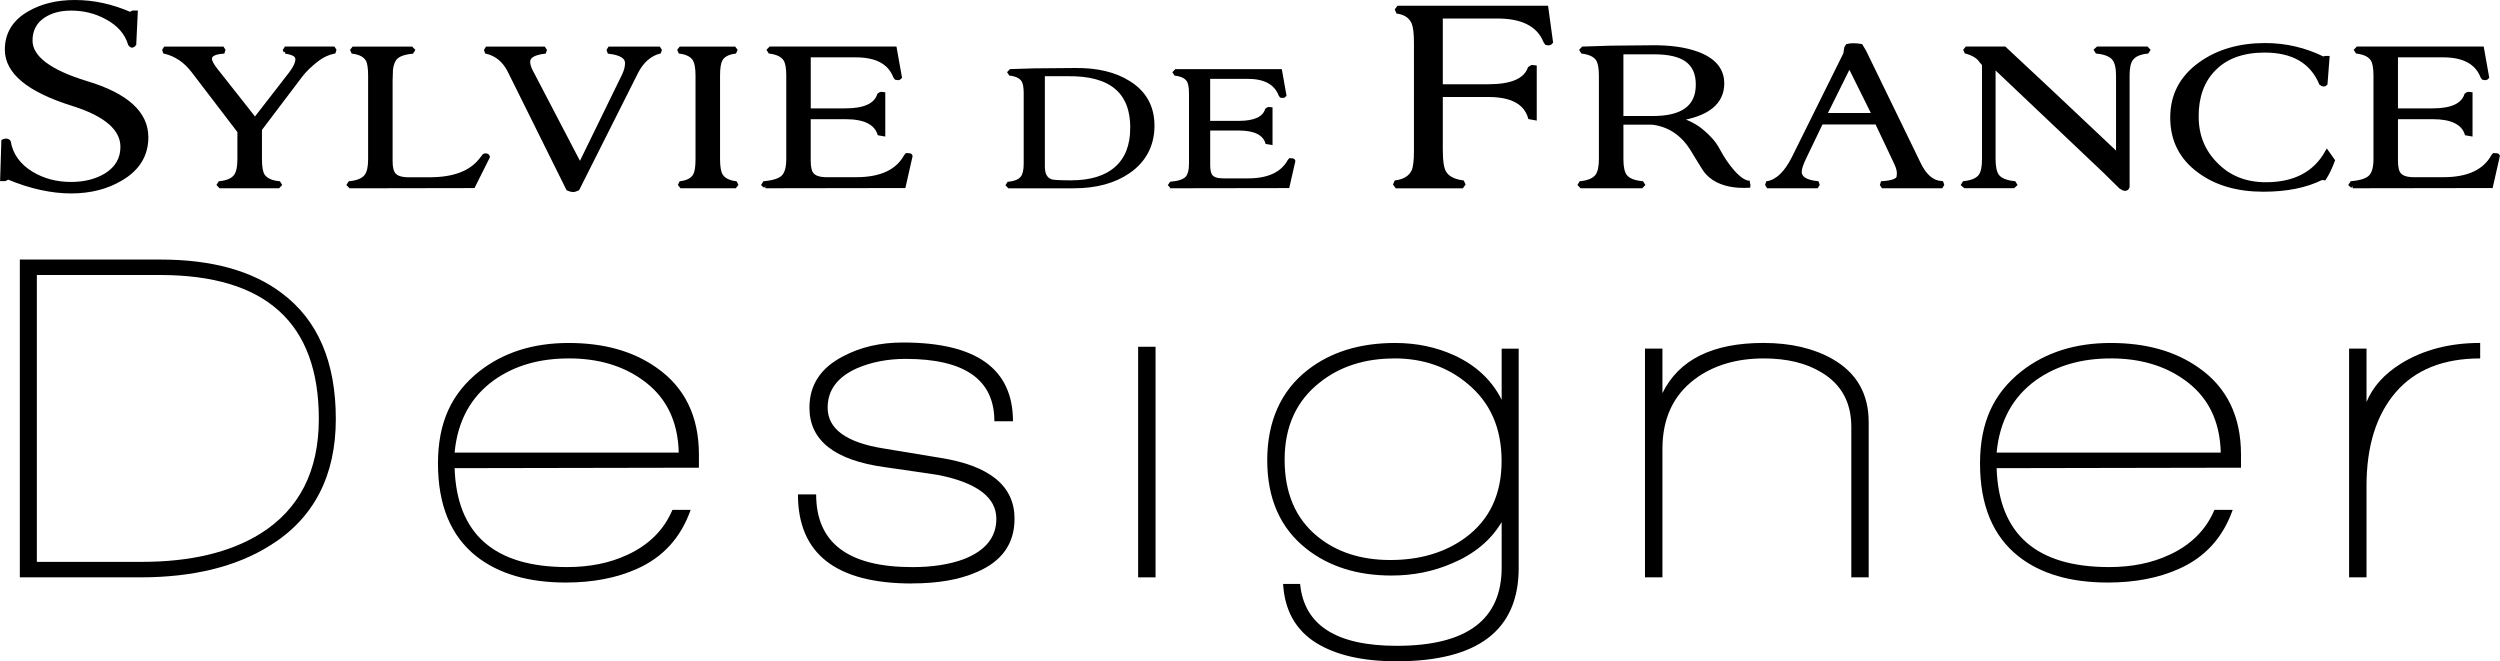
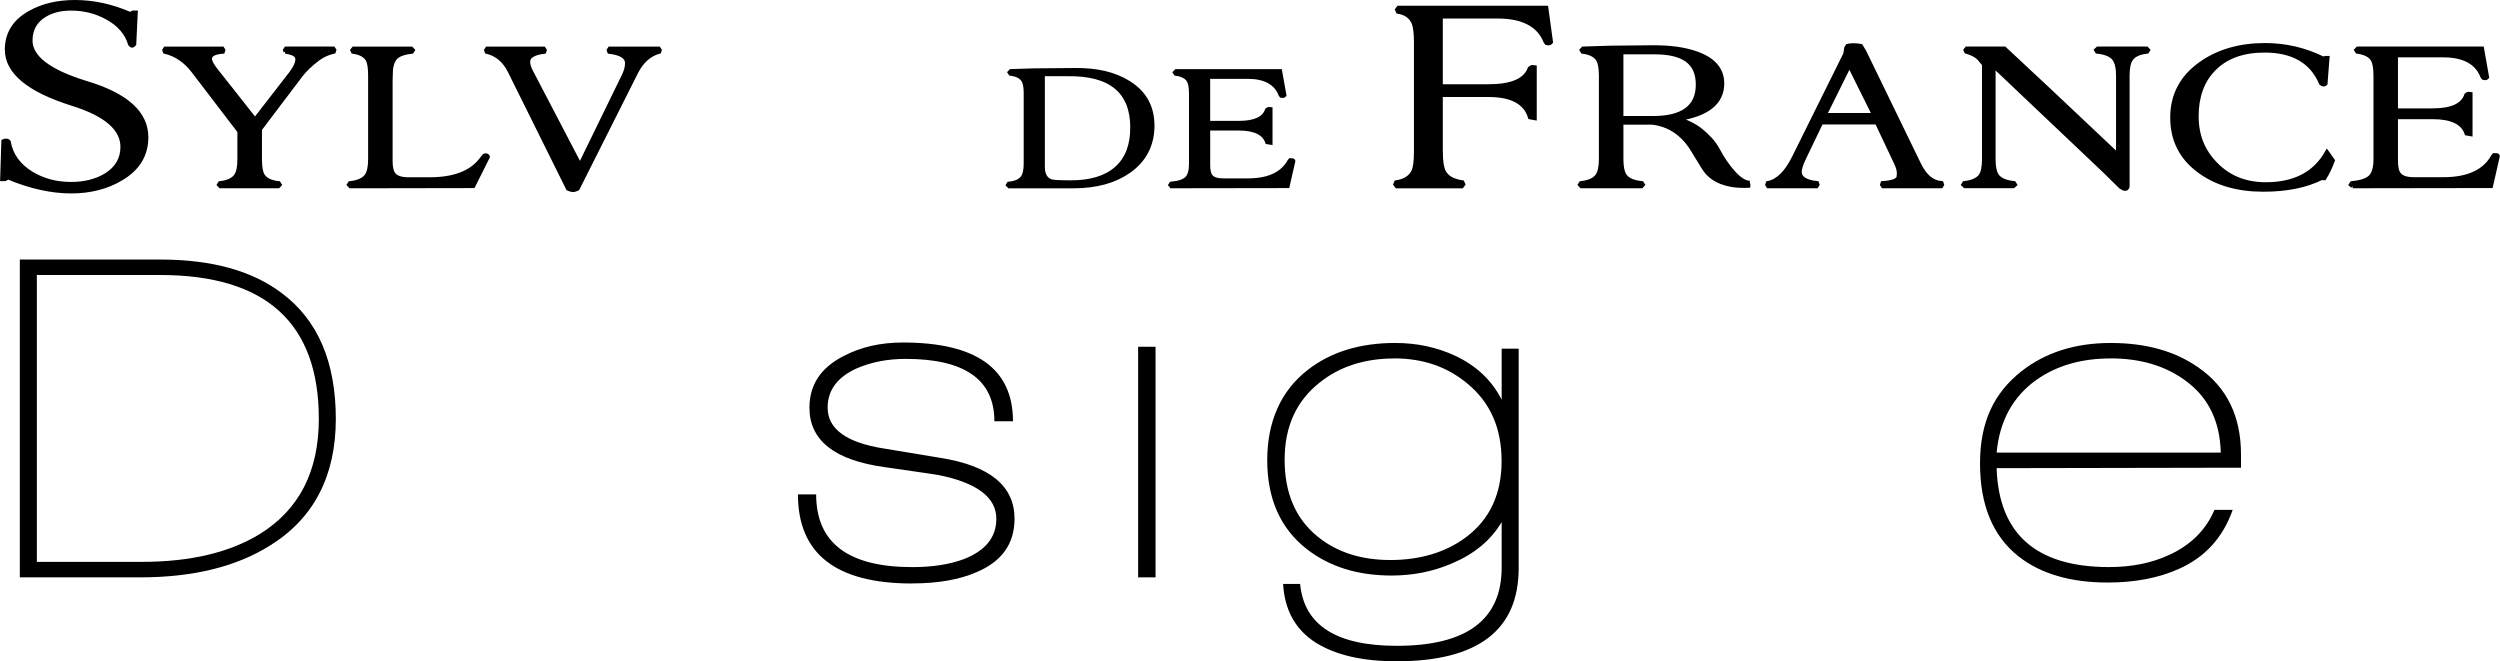
<svg xmlns="http://www.w3.org/2000/svg" id="uuid-f122d339-ed49-48ce-9f5a-3a840c11bfdf" width="247.06mm" height="65.35mm" viewBox="0 0 700.32 185.25">
  <g id="uuid-a8ba1d50-f071-4758-8e3f-70c43d97b717">
    <g>
      <g>
        <path d="m40.98,38.42c0,4.96-2.35,8.83-7.04,11.6-3.97,2.4-8.66,3.6-14.06,3.6s-11.4-1.3-17.63-3.92l-.91.48h-.74l.33-10.62c.22-.11.47-.16.74-.16.33,0,.58.1.75.31.66,3.74,2.79,6.69,6.37,8.88,3.26,1.97,6.96,2.95,11.1,2.95,3.75,0,6.97-.8,9.68-2.4,3.14-1.91,4.72-4.58,4.72-7.99,0-5.11-4.66-9.13-13.99-12.05C8.04,25.26,1.91,20.2,1.91,13.91c0-4.47,2.13-7.91,6.38-10.3,3.54-2.02,7.75-3.04,12.67-3.04,5.18,0,10.34,1.12,15.47,3.36l.83-.41h.75l-.42,8.87c-.16.21-.36.35-.58.4-.16,0-.36-.14-.58-.41-.94-3.16-3.12-5.66-6.54-7.49-3.04-1.66-6.37-2.49-10.01-2.49-3.15,0-5.77.72-7.87,2.16-2.32,1.6-3.48,3.87-3.48,6.8,0,4.75,5.24,8.73,15.72,11.92,11.15,3.36,16.72,8.4,16.72,15.13Z" style="stroke:#000; stroke-width:1.14px;" />
        <path d="m403.61,42.37c0,2.8.31,4.75.91,5.86.84,1.53,2.54,2.48,5.13,2.85l.25.55-.41.56h-18.21l-.41-.56.24-.55c2.38-.36,3.97-1.37,4.8-3,.5-1,.75-2.91.75-5.7V11.98c0-2.64-.22-4.49-.66-5.55-.72-1.74-2.19-2.79-4.4-3.16l-.24-.55.41-.55h41.39l1.32,9.65c-.11.16-.3.26-.58.32-.27,0-.49-.03-.66-.08l-.33-.48c-1.88-4.64-6.35-6.96-13.41-6.96h-15.07c-.55,0-.83.02-.83.08v19.47h13.41c6.46,0,10.3-1.66,11.51-4.99.22-.2.44-.34.66-.4l.74.08v14.24l-1.32-.24c-1.26-4.16-5.13-6.25-11.59-6.25h-13.41v15.75Z" style="stroke:#000; stroke-width:1.14px;" />
        <g>
          <path d="m79.98,14.47l-.14-.43.28-.43h13.24l.27.43-.14.43c-1.64.37-3.12,1.04-4.44,2.02-2,1.5-3.62,3.04-4.85,4.64l-11.4,15.07v8.42c0,2.19.27,3.72.82,4.58.77,1.17,2.26,1.89,4.44,2.12l.27.43-.41.43h-16.18l-.4-.43.27-.43c2.23-.24,3.73-.95,4.5-2.12.63-.9.95-2.43.95-4.58v-7.81l-12.97-16.97c-2.14-2.8-4.78-4.59-7.92-5.36l-.14-.43.27-.43h15.97l.27.43-.14.43c-2.09.16-3.28.69-3.55,1.58l-.07.37c0,.77.62,1.93,1.87,3.47l10.77,13.65,10-12.89c1.26-1.63,1.88-3,1.88-4.1s-1.12-1.79-3.35-2.08Z" style="stroke:#000; stroke-width:1.14px;" />
          <path d="m109.4,21.19v23.91c0,1.88.32,3.15.96,3.85.73.85,2.09,1.28,4.1,1.28h5.87c6.74,0,11.51-1.79,14.34-5.37l.96-1.22c.14-.08.25-.12.34-.12l.28.05c.22.04.36.17.4.37l-4.09,8.18-34.41.06-.41-.43.28-.43c2.27-.24,3.82-.93,4.64-2.06.68-.94,1.02-2.49,1.02-4.64v-23.42c0-2.16-.23-3.64-.68-4.45-.69-1.22-2.05-1.98-4.1-2.26l-.2-.43.34-.43h16.18l.41.43-.27.43c-2.37.25-3.95.87-4.74,1.86-.8,1-1.2,2.62-1.2,4.85Z" style="stroke:#000; stroke-width:1.14px;" />
          <path d="m170.66,14.48l-.14-.43.27-.43h13.72l.28.43-.14.43c-2.73.74-4.89,2.67-6.48,5.8l-16.38,32.58c-.5.24-.93.37-1.29.37s-.82-.12-1.37-.37l-16.32-32.88c-1.46-2.97-3.62-4.8-6.48-5.49l-.14-.43.27-.43h15.84l.28.43-.14.43c-3,.37-4.5,1.3-4.5,2.81,0,.73.22,1.55.66,2.45l13.87,26.57,12.34-25.29c.57-1.22.84-2.34.84-3.36,0-1.71-1.65-2.77-4.98-3.17Z" style="stroke:#000; stroke-width:1.14px;" />
-           <path d="m201.13,44.61c0,2.07.25,3.56.75,4.45.68,1.21,2.05,1.97,4.09,2.25l.21.43-.34.43h-14.95l-.34-.43.2-.43c2-.28,3.33-1.04,3.97-2.25.45-.85.68-2.34.68-4.45v-23.42c0-2.08-.26-3.56-.75-4.45-.69-1.22-2.05-1.98-4.1-2.26l-.2-.43.33-.43h14.96l.33.43-.2.43c-2,.28-3.32,1.04-3.96,2.26-.45.85-.68,2.33-.68,4.45v23.42Z" style="stroke:#000; stroke-width:1.14px;" />
-           <path d="m214.4,52.17l-.48-.43.27-.43c2.59-.24,4.35-.84,5.26-1.79.91-.96,1.37-2.59,1.37-4.92v-23.42c0-2.16-.27-3.67-.82-4.52-.73-1.18-2.16-1.91-4.31-2.2l-.27-.43.41-.43h34.81l1.44,8.05c-.09.12-.25.2-.48.25-.19,0-.37-.02-.55-.07l-.27-.36c-1.54-3.98-5.21-5.97-11-5.97h-12.56c-.46,0-.68.02-.68.06v15.37h10.31c5.33,0,8.47-1.44,9.42-4.33.18-.16.36-.26.54-.3l.61.06v11.22l-1.09-.19c-1.05-3.05-4.21-4.57-9.49-4.57h-10.31v12.26c0,1.88.32,3.15.96,3.85.73.85,2.09,1.28,4.09,1.28h8.27c6.92,0,11.56-2.16,13.93-6.47l.27-.3c.64,0,.98.08,1.02.24l-1.91,8.43-38.77.06Z" style="stroke:#000; stroke-width:1.14px;" />
          <path d="m287.34,26.24c0-1.8-.23-3.06-.69-3.77-.61-.98-1.81-1.6-3.6-1.84l-.23-.35.35-.36,6.56-.2,11.41-.1c6.13-.07,11.14,1.12,15.02,3.57,4.45,2.76,6.67,6.77,6.67,12.04s-2.22,9.7-6.67,12.76c-4,2.79-9.13,4.19-15.41,4.19h-18.04l-.34-.36.22-.35c1.9-.2,3.2-.78,3.88-1.74.57-.78.86-2.07.86-3.87v-19.59Zm29.85,9.57c0-10.19-6.03-15.19-18.1-15.03h-6.97v25.91c0,2.21.77,3.57,2.28,4.09.61.2,2.48.31,5.6.31,5.55,0,9.81-1.31,12.75-3.92,2.95-2.62,4.43-6.41,4.43-11.36Z" style="stroke:#000; stroke-width:1.14px;" />
          <path d="m328.27,52.17l-.4-.36.23-.35c2.17-.2,3.64-.71,4.4-1.51.76-.79,1.14-2.16,1.14-4.1v-19.59c0-1.8-.23-3.06-.69-3.77-.6-.98-1.81-1.6-3.59-1.84l-.23-.35.34-.36h29.12l1.2,6.73c-.08.1-.21.17-.4.21-.15,0-.31-.02-.46-.05l-.22-.31c-1.3-3.33-4.37-5-9.2-5h-10.51c-.38,0-.57.01-.57.05v12.86h8.61c4.45,0,7.08-1.21,7.89-3.63.14-.13.3-.22.46-.26l.51.05v9.39l-.91-.15c-.88-2.55-3.53-3.83-7.94-3.83h-8.61v10.25c0,1.57.26,2.64.8,3.22.6.71,1.75,1.07,3.42,1.07h6.91c5.78,0,9.67-1.81,11.65-5.41l.23-.26c.52,0,.82.07.85.21l-1.61,7.04-32.42.05Z" style="stroke:#000; stroke-width:1.14px;" />
          <path d="m490.31,52c-.46,0-8.91,1.01-12.7-4.47-.86-1.24-1.99-3.25-3.62-5.85-2.73-4.31-6.44-6.76-11.12-7.32h-8.67v10.27c0,2.19.34,3.75,1.02,4.68.81,1.1,2.38,1.76,4.71,2l.28.43-.41.43h-16.8l-.4-.43.27-.43c2.24-.24,3.76-.93,4.58-2.06.67-.94,1.02-2.49,1.02-4.64v-23.42c0-2.12-.28-3.63-.82-4.52-.73-1.18-2.17-1.91-4.31-2.2l-.27-.43.4-.43,7.85-.25,11.6-.11c4.96-.04,9.12.54,12.49,1.77,4.69,1.71,7.04,4.49,7.04,8.35,0,5.37-4.12,8.69-12.35,9.95,2.86.89,5.19,2.13,6.96,3.72,1.18,1.05,2.94,2.58,4.3,5.18,2.09,3.97,6.02,9.15,8.85,8.97m-36.01-18.12h8.53c8.59.08,12.89-3.04,12.89-9.36s-4.11-9.1-12.34-9.06h-9.08v18.42Z" style="stroke:#000; stroke-width:1.14px;" />
          <path d="m543.9,51.31l.13.43-.27.43h-16.25l-.28-.43.14-.43c2.91-.2,4.42-.81,4.5-1.83l.07-.79c.04-.77-.2-1.77-.77-2.98l-5.4-11.42h-15.59l-4.72,9.82c-.87,1.78-1.31,3.13-1.31,4.03,0,1.74,1.61,2.8,4.85,3.16l.14.43-.28.43h-13.52l-.26-.43.14-.43c2.76-.53,5.2-2.9,7.3-7.13l14.41-29.04.27-1.71.34-.55c.49-.12.97-.18,1.43-.18h.41c.63,0,1.26.06,1.91.18l.95,1.58,15.3,31.48c1.63,3.41,3.75,5.21,6.35,5.36Zm-18.9-19.09l-6.93-13.95-6.92,13.95h13.85Z" style="stroke:#000; stroke-width:1.14px;" />
          <path d="m593.34,43.51v-22.33c0-2.2-.37-3.76-1.09-4.7-.82-1.1-2.42-1.77-4.78-2.02l-.27-.43.47-.43h13.66l.41.43-.27.43c-2.24.25-3.74.96-4.51,2.13-.64.9-.96,2.42-.96,4.59v31.17c-.13.36-.36.55-.69.55-.27,0-.69-.18-1.23-.55l-4.25-4.19-31.37-29.74v26.17c0,2.19.34,3.76,1.02,4.7.82,1.1,2.39,1.77,4.71,2.01l.27.43-.47.43h-13.52l-.48-.43.27-.43c2.23-.24,3.76-.93,4.58-2.06.64-.94.95-2.49.95-4.64v-26.59l-.89-1.04c-.73-1.1-2.09-1.93-4.09-2.5l-.2-.43.34-.43h10.58c7.1,6.59,17.7,16.55,31.82,29.9Z" style="stroke:#000; stroke-width:1.14px;" />
          <path d="m615.35,32.65c0,5.25,1.75,9.66,5.26,13.24,3.65,3.82,8.35,5.73,14.13,5.73,8.06,0,13.77-2.99,17.13-8.97l1.64,2.32c-.73,1.96-1.52,3.6-2.39,4.95l-.75-.07c-4.42,2.2-9.85,3.29-16.32,3.29-7.23,0-13.2-1.73-17.88-5.18-5.1-3.7-7.65-8.7-7.65-15.01s2.64-11.29,7.93-15.07c4.91-3.5,10.94-5.25,18.08-5.25,5.74,0,11.16,1.27,16.25,3.79l.67-.18h.55l-.55,7.19c-.17.17-.34.25-.47.25-.28-.04-.53-.14-.76-.31-2.59-6.14-7.87-9.21-15.83-9.21-6.14,0-10.9,1.75-14.27,5.24-3.19,3.26-4.78,7.67-4.78,13.24Z" style="stroke:#000; stroke-width:1.14px;" />
          <path d="m659.05,52.17l-.49-.43.28-.43c2.59-.24,4.34-.84,5.25-1.79.91-.96,1.37-2.59,1.37-4.92v-23.42c0-2.16-.28-3.67-.82-4.52-.72-1.18-2.17-1.91-4.3-2.2l-.27-.43.41-.43h34.81l1.43,8.05c-.09.12-.25.2-.48.25-.18,0-.36-.02-.55-.07l-.27-.36c-1.55-3.98-5.21-5.97-10.99-5.97h-12.57c-.46,0-.68.02-.68.06v15.37h10.3c5.33,0,8.47-1.44,9.42-4.33.18-.16.36-.26.55-.3l.62.06v11.22l-1.09-.19c-1.05-3.05-4.22-4.57-9.5-4.57h-10.3v12.26c0,1.88.32,3.15.96,3.85.72.85,2.09,1.28,4.09,1.28h8.26c6.91,0,11.56-2.16,13.93-6.47l.28-.3c.64,0,.98.08,1.02.24l-1.91,8.43-38.77.06Z" style="stroke:#000; stroke-width:1.14px;" />
        </g>
      </g>
      <g>
        <path d="m39.26,161.74H5.54v-89.03h39.38c14.43,0,25.78,3.15,34.06,9.45,10.05,7.53,15.08,19.26,15.08,35.2s-6.14,27.84-18.41,35.45c-9.47,5.95-21.6,8.93-36.39,8.93Zm5.55-84.7H10.31v80.36h29.4c13.61,0,24.66-2.62,33.17-7.87,10.95-6.83,16.42-17.55,16.42-32.17,0-26.88-14.83-40.32-44.48-40.32Z" />
-         <path d="m127.34,131.14c.6,18.47,11.1,27.72,31.52,27.72,6.35,0,11.97-1.14,16.86-3.42,6.06-2.8,10.27-7,12.64-12.61h5.1c-2.74,7.79-7.76,13.31-15.09,16.55-5.69,2.54-12.32,3.81-19.86,3.81-10.5,0-18.86-2.45-25.08-7.35-7.17-5.69-10.75-14.35-10.75-26s3.88-19.74,11.65-25.87c6.72-5.25,15.04-7.89,24.95-7.89s18.01,2.29,24.52,6.84c7.98,5.51,11.98,13.66,11.98,24.43v3.67l-68.45.13Zm31.95-30.73c-8.2,0-15.16,2.01-20.85,6.04-6.59,4.72-10.28,11.51-11.1,20.35h62.79c-.22-9.01-3.66-15.84-10.32-20.48-5.55-3.94-12.39-5.92-20.52-5.92Z" />
        <path d="m255.47,163.46c-21.3,0-31.95-8.32-31.95-24.95h5.1c0,13.57,8.98,20.36,26.96,20.36,5.62,0,10.43-.75,14.42-2.24,6.06-2.36,9.1-6.13,9.1-11.29,0-5.96-5.33-10.03-15.98-12.22-.89-.17-5.96-.92-15.19-2.24-14.13-1.92-21.19-7.48-21.19-16.67,0-6.39,3.18-11.21,9.54-14.45,4.81-2.54,10.35-3.81,16.64-3.81,20.56,0,30.84,7.35,30.84,22.06h-5.21c0-11.64-8.29-17.47-24.85-17.47-5.04,0-9.58.88-13.65,2.63-5.47,2.45-8.21,6.13-8.21,11.03,0,5.95,5.21,9.76,15.64,11.43l15.86,2.62c13.91,2.19,20.86,7.88,20.86,17.07,0,7-3.56,11.99-10.65,14.97-4.81,2.1-10.83,3.15-18.08,3.15Z" />
        <path d="m318.82,161.74v-64.6h4.88v64.6h-4.88Z" />
        <path d="m391.14,185.25c-9.39,0-16.86-1.71-22.4-5.12-5.76-3.59-8.87-9.11-9.31-16.54h4.77c1.11,11.55,10.13,17.33,27.07,17.33,19.59,0,29.39-7.3,29.39-21.93v-12.73c-3.03,5.08-7.65,8.93-13.87,11.55-5.25,2.28-10.91,3.42-16.97,3.42-9.54,0-17.49-2.49-23.85-7.49-7.32-5.77-10.98-14.04-10.98-24.82s3.8-19.48,11.42-25.35c6.43-4.98,14.57-7.49,24.41-7.49,6.06,0,11.64,1.19,16.75,3.55,5.99,2.8,10.36,6.92,13.09,12.35v-14.31h4.77v61.46c0,17.42-11.43,26.13-34.28,26.13Zm-.55-84.83c-8.28,0-15.23,2.23-20.86,6.7-6.58,5.17-9.87,12.38-9.87,21.66s3.03,16.42,9.09,21.41c5.4,4.46,12.25,6.69,20.52,6.69s15.39-2.1,21.08-6.3c6.74-4.99,10.09-12.13,10.09-21.41s-3.18-16.42-9.53-21.67c-5.62-4.73-12.47-7.1-20.53-7.1Z" />
-         <path d="m518.61,161.74v-42.15c0-6.84-2.77-11.91-8.32-15.24-4.29-2.63-9.69-3.94-16.2-3.94-7.69,0-14.12,1.93-19.3,5.78-6.07,4.55-9.09,11.07-9.09,19.56v35.98h-4.89v-64.08h4.89v12.48c4.59-9.36,14.01-14.06,28.28-14.06,7.61,0,14.05,1.5,19.3,4.47,6.81,3.86,10.2,9.77,10.2,17.73v43.47h-4.87Z" />
        <path d="m559.32,131.14c.59,18.47,11.09,27.72,31.51,27.72,6.36,0,11.97-1.14,16.86-3.42,6.07-2.8,10.28-7,12.65-12.61h5.11c-2.74,7.79-7.77,13.31-15.1,16.55-5.69,2.54-12.31,3.81-19.86,3.81-10.5,0-18.86-2.45-25.06-7.35-7.18-5.69-10.76-14.35-10.76-26s3.88-19.74,11.65-25.87c6.72-5.25,15.04-7.89,24.96-7.89s18.01,2.29,24.52,6.84c7.99,5.51,11.98,13.66,11.98,24.43v3.67l-68.44.13Zm31.95-30.73c-8.21,0-15.16,2.01-20.86,6.04-6.58,4.72-10.27,11.51-11.09,20.35h62.79c-.22-9.01-3.66-15.84-10.32-20.48-5.54-3.94-12.39-5.92-20.52-5.92Z" />
-         <path d="m662.93,112.63c1.77-4.28,4.99-7.87,9.66-10.77,6.22-3.85,13.6-5.79,22.19-5.79v4.34c-10.36,0-18.25,3.18-23.69,9.52-5.43,6.35-8.15,15.08-8.15,26.2v25.6h-4.88v-64.08h4.88v14.97Z" />
      </g>
    </g>
  </g>
</svg>